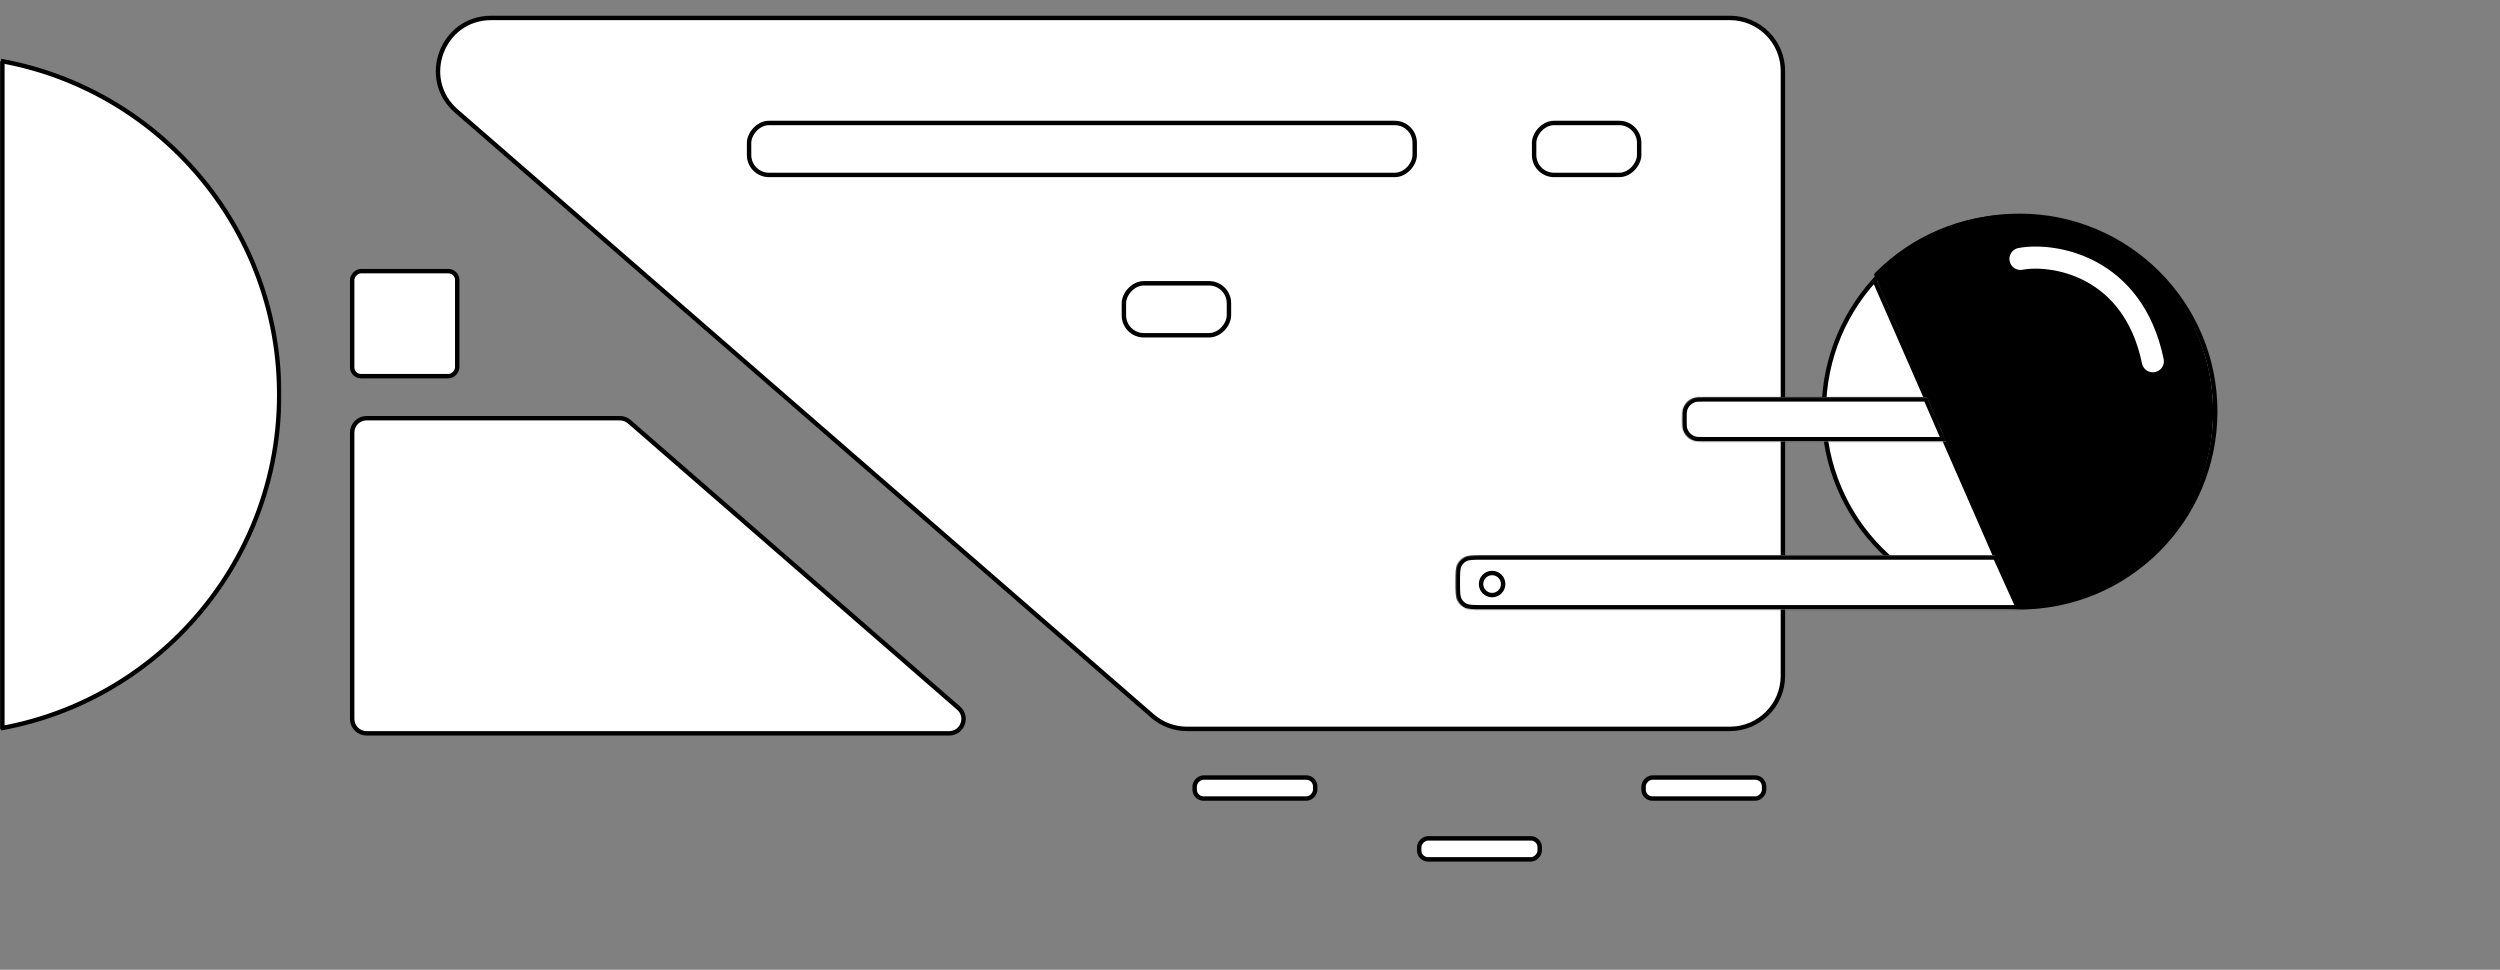
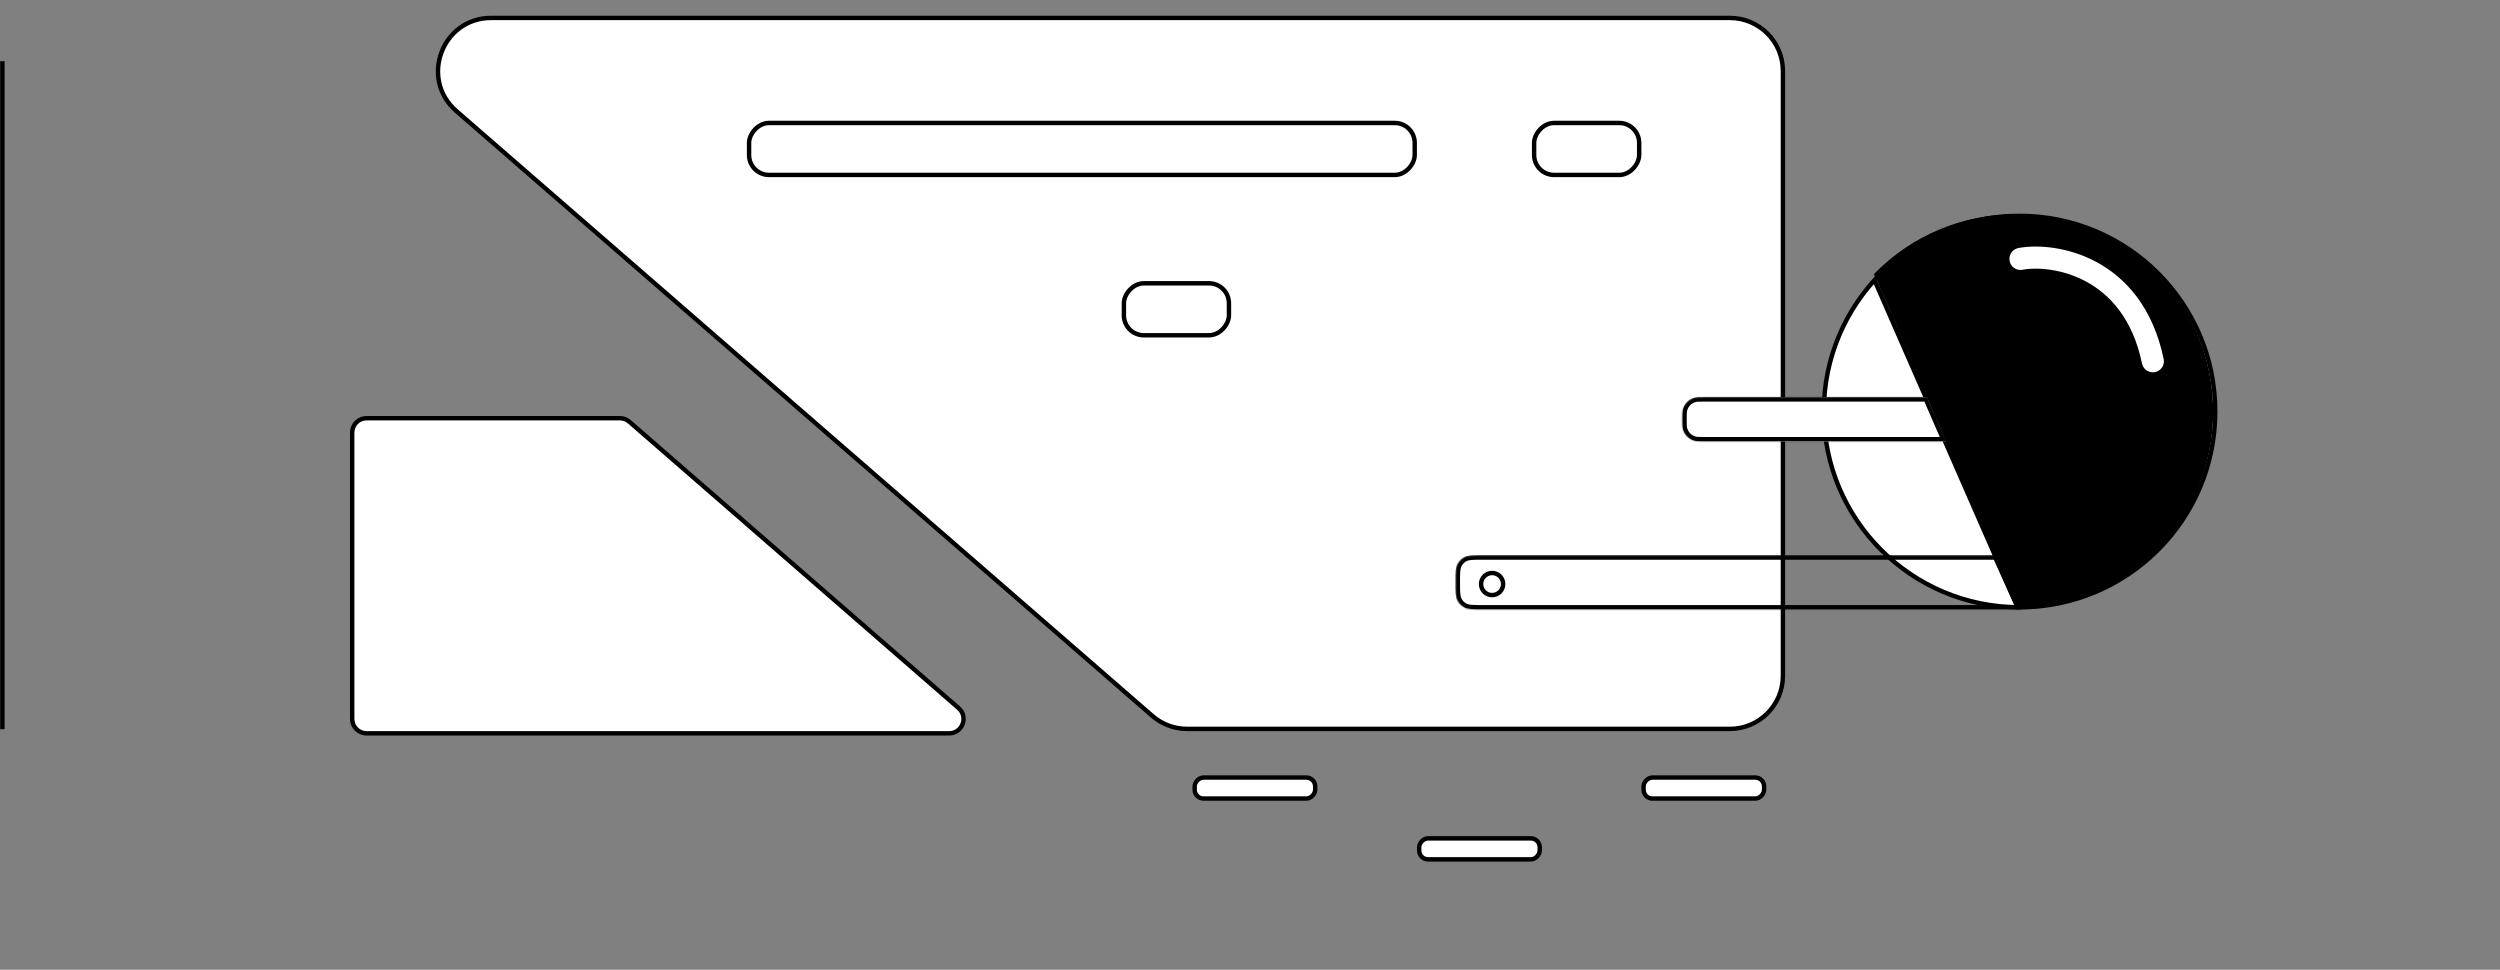
<svg xmlns="http://www.w3.org/2000/svg" width="2261" height="877" viewBox="0 0 2261 877" fill="none">
  <rect x="0" y="0" width="2261" height="877" fill="#808080" stroke="none" />
  <rect x="-2" y="2" width="109" height="19" rx="8" transform="matrix(-1 0 0 1 1390.52 756.213)" fill="white" stroke="black" stroke-width="4" />
  <rect x="-2" y="2" width="109" height="19" rx="8" transform="matrix(-1 0 0 1 1187.46 701.214)" fill="white" stroke="black" stroke-width="4" />
  <rect x="-2" y="2" width="109" height="19" rx="8" transform="matrix(-1 0 0 1 1593.46 701.214)" fill="white" stroke="black" stroke-width="4" />
  <path d="M1564.46 16.214H444.223C399.821 16.214 379.222 71.319 412.737 100.444L1042.17 647.444C1050.9 655.034 1062.08 659.214 1073.65 659.214H1564.46C1590.97 659.214 1612.46 637.724 1612.46 611.214V64.214C1612.46 37.704 1590.97 16.214 1564.46 16.214Z" fill="white" stroke="black" stroke-width="4" />
  <rect x="-2" y="2" width="95" height="47" rx="18" transform="matrix(-1 0 0 1 1480.46 109.214)" stroke="black" stroke-width="4" />
  <rect x="-2" y="2" width="95" height="47" rx="18" transform="matrix(-1 0 0 1 1109.46 254.214)" stroke="black" stroke-width="4" />
  <rect x="-2" y="2" width="602" height="47" rx="18" transform="matrix(-1 0 0 1 1277.46 109.214)" stroke="black" stroke-width="4" />
  <circle r="177" transform="matrix(-1 0 0 1 1826.46 372.214)" fill="white" stroke="black" stroke-width="4" />
  <line y1="-2" x2="324.205" y2="-2" transform="matrix(-0.401 -0.916 -0.916 0.401 1823.46 551.214)" stroke="black" stroke-width="4" />
  <mask id="path-10-inside-1" fill="white">
    <path fill-rule="evenodd" clip-rule="evenodd" d="M1827.95 551.214L1805.82 502.214H1340.96C1332.09 502.214 1327.65 502.214 1324.3 504.032C1321.75 505.415 1319.66 507.508 1318.28 510.057C1316.46 513.404 1316.46 517.841 1316.46 526.714C1316.46 535.587 1316.46 540.024 1318.28 543.371C1319.66 545.92 1321.75 548.013 1324.3 549.396C1327.65 551.214 1332.09 551.214 1340.96 551.214H1827.95Z" />
  </mask>
-   <path fill-rule="evenodd" clip-rule="evenodd" d="M1827.95 551.214L1805.82 502.214H1340.96C1332.09 502.214 1327.65 502.214 1324.3 504.032C1321.75 505.415 1319.66 507.508 1318.28 510.057C1316.46 513.404 1316.46 517.841 1316.46 526.714C1316.46 535.587 1316.46 540.024 1318.28 543.371C1319.66 545.92 1321.75 548.013 1324.3 549.396C1327.65 551.214 1332.09 551.214 1340.96 551.214H1827.95Z" fill="white" />
  <path d="M1827.95 551.214L1831.59 549.568L1834.14 555.214H1827.95V551.214ZM1805.82 502.214V498.214H1808.4L1809.47 500.568L1805.82 502.214ZM1324.3 504.032L1322.39 500.516L1322.39 500.516L1324.3 504.032ZM1318.28 510.057L1314.76 508.148L1314.76 508.148L1318.28 510.057ZM1318.28 543.371L1314.76 545.28L1314.76 545.28L1318.28 543.371ZM1324.3 549.396L1322.39 552.912L1322.39 552.912L1324.3 549.396ZM1824.3 552.86L1802.17 503.86L1809.47 500.568L1831.59 549.568L1824.3 552.86ZM1805.82 506.214H1340.96V498.214H1805.82V506.214ZM1340.96 506.214C1336.45 506.214 1333.33 506.217 1330.9 506.426C1328.53 506.631 1327.2 507.01 1326.21 507.547L1322.39 500.516C1324.75 499.236 1327.32 498.706 1330.22 498.456C1333.06 498.211 1336.59 498.214 1340.96 498.214V506.214ZM1326.21 507.547C1324.34 508.562 1322.81 510.096 1321.79 511.965L1314.76 508.148C1316.52 504.92 1319.17 502.269 1322.39 500.516L1326.21 507.547ZM1321.79 511.965C1321.26 512.954 1320.88 514.282 1320.67 516.657C1320.46 519.082 1320.46 522.208 1320.46 526.714H1312.46C1312.46 522.347 1312.46 518.818 1312.7 515.97C1312.95 513.071 1313.48 510.507 1314.76 508.148L1321.79 511.965ZM1320.46 526.714C1320.46 531.22 1320.46 534.346 1320.67 536.771C1320.88 539.146 1321.26 540.474 1321.79 541.463L1314.76 545.28C1313.48 542.921 1312.95 540.357 1312.7 537.458C1312.46 534.61 1312.46 531.081 1312.46 526.714H1320.46ZM1321.79 541.463C1322.81 543.332 1324.34 544.866 1326.21 545.881L1322.39 552.912C1319.17 551.159 1316.52 548.508 1314.76 545.28L1321.79 541.463ZM1326.21 545.881C1327.2 546.418 1328.53 546.797 1330.9 547.002C1333.33 547.211 1336.45 547.214 1340.96 547.214V555.214C1336.59 555.214 1333.06 555.217 1330.22 554.972C1327.32 554.722 1324.75 554.192 1322.39 552.912L1326.21 545.881ZM1340.96 547.214H1827.95V555.214H1340.96V547.214Z" fill="black" mask="url(#path-10-inside-1)" />
  <mask id="path-12-inside-2" fill="white">
    <path fill-rule="evenodd" clip-rule="evenodd" d="M1760.44 399.214L1743.05 359.214H1541.46C1536.81 359.214 1534.49 359.214 1532.58 359.725C1527.4 361.112 1523.36 365.155 1521.97 370.332C1521.46 372.239 1521.46 374.564 1521.46 379.214C1521.46 383.864 1521.46 386.189 1521.97 388.096C1523.36 393.273 1527.4 397.316 1532.58 398.703C1534.49 399.214 1536.81 399.214 1541.46 399.214H1760.44Z" />
  </mask>
-   <path fill-rule="evenodd" clip-rule="evenodd" d="M1760.44 399.214L1743.05 359.214H1541.46C1536.81 359.214 1534.49 359.214 1532.58 359.725C1527.4 361.112 1523.36 365.155 1521.97 370.332C1521.46 372.239 1521.46 374.564 1521.46 379.214C1521.46 383.864 1521.46 386.189 1521.97 388.096C1523.36 393.273 1527.4 397.316 1532.58 398.703C1534.49 399.214 1536.81 399.214 1541.46 399.214H1760.44Z" fill="white" />
+   <path fill-rule="evenodd" clip-rule="evenodd" d="M1760.44 399.214L1743.05 359.214H1541.46C1536.81 359.214 1534.49 359.214 1532.58 359.725C1527.4 361.112 1523.36 365.155 1521.97 370.332C1521.46 372.239 1521.46 374.564 1521.46 379.214C1523.36 393.273 1527.4 397.316 1532.58 398.703C1534.49 399.214 1536.81 399.214 1541.46 399.214H1760.44Z" fill="white" />
  <path d="M1760.44 399.214L1764.1 397.619L1766.54 403.214H1760.44V399.214ZM1743.05 359.214V355.214H1745.67L1746.72 357.619L1743.05 359.214ZM1532.58 359.725L1531.54 355.861L1531.54 355.861L1532.58 359.725ZM1521.97 370.332L1518.11 369.296L1518.11 369.296L1521.97 370.332ZM1521.97 388.096L1518.11 389.132L1518.11 389.132L1521.97 388.096ZM1532.58 398.703L1531.54 402.567L1531.54 402.567L1532.58 398.703ZM1756.77 400.809L1739.38 360.809L1746.72 357.619L1764.1 397.619L1756.77 400.809ZM1743.05 363.214H1541.46V355.214H1743.05V363.214ZM1541.46 363.214C1536.55 363.214 1534.88 363.248 1533.61 363.589L1531.54 355.861C1534.09 355.18 1537.07 355.214 1541.46 355.214V363.214ZM1533.61 363.589C1529.82 364.606 1526.85 367.571 1525.84 371.367L1518.11 369.296C1519.87 362.74 1524.99 357.618 1531.54 355.861L1533.61 363.589ZM1525.84 371.367C1525.5 372.638 1525.46 374.307 1525.46 379.214H1517.46C1517.46 374.822 1517.43 371.841 1518.11 369.296L1525.84 371.367ZM1525.46 379.214C1525.46 384.121 1525.5 385.79 1525.84 387.061L1518.11 389.132C1517.43 386.587 1517.46 383.606 1517.46 379.214H1525.46ZM1525.84 387.061C1526.85 390.857 1529.82 393.822 1533.61 394.839L1531.54 402.567C1524.99 400.81 1519.87 395.688 1518.11 389.132L1525.84 387.061ZM1533.61 394.839C1534.88 395.18 1536.55 395.214 1541.46 395.214V403.214C1537.07 403.214 1534.09 403.248 1531.54 402.567L1533.61 394.839ZM1541.46 395.214H1760.44V403.214H1541.46V395.214Z" fill="black" mask="url(#path-12-inside-2)" />
  <circle r="10" transform="matrix(-1 0 0 1 1349.46 528.214)" stroke="black" stroke-width="4" />
  <mask id="mask0" mask-type="alpha" maskUnits="userSpaceOnUse" x="1" y="48" width="254" height="618">
    <rect width="253.513" height="617.341" transform="matrix(-1 0 0 1 254.514 48.214)" fill="white" />
  </mask>
  <g mask="url(#mask0)">
-     <circle r="306.671" transform="matrix(-1 0 0 1 -54.157 356.884)" fill="white" stroke="black" stroke-width="4" />
-   </g>
+     </g>
  <mask id="mask1" mask-type="alpha" maskUnits="userSpaceOnUse" x="1676" y="35" width="545" height="581">
    <rect width="405.392" height="444.962" transform="matrix(-0.907 0.421 0.395 0.919 2044.58 35.836)" fill="black" />
  </mask>
  <g mask="url(#mask1)">
    <circle r="178.689" transform="matrix(-1 -0.001 -0.001 1 1822.91 372.448)" fill="black" />
  </g>
  <line y1="-2" x2="604.166" y2="-2" transform="matrix(0 1 1 0 4.158 55.322)" stroke="black" stroke-width="4" />
  <path d="M331.514 663.214L858.41 663.214C870.433 663.214 876.013 648.295 866.941 640.405L569.15 381.405C566.784 379.347 563.754 378.214 560.619 378.214L331.514 378.214C324.334 378.214 318.514 384.034 318.514 391.214L318.514 650.214C318.514 657.393 324.334 663.214 331.514 663.214Z" fill="white" stroke="black" stroke-width="4" />
-   <rect x="-2" y="2" width="95" height="95" rx="8" transform="matrix(-1 0 0 1 411.514 243.214)" fill="white" stroke="black" stroke-width="4" />
  <path d="M1827.34 234.132C1856.24 228.699 1929.02 239.713 1947.02 326.713" stroke="white" stroke-width="20" stroke-linecap="round" />
</svg>